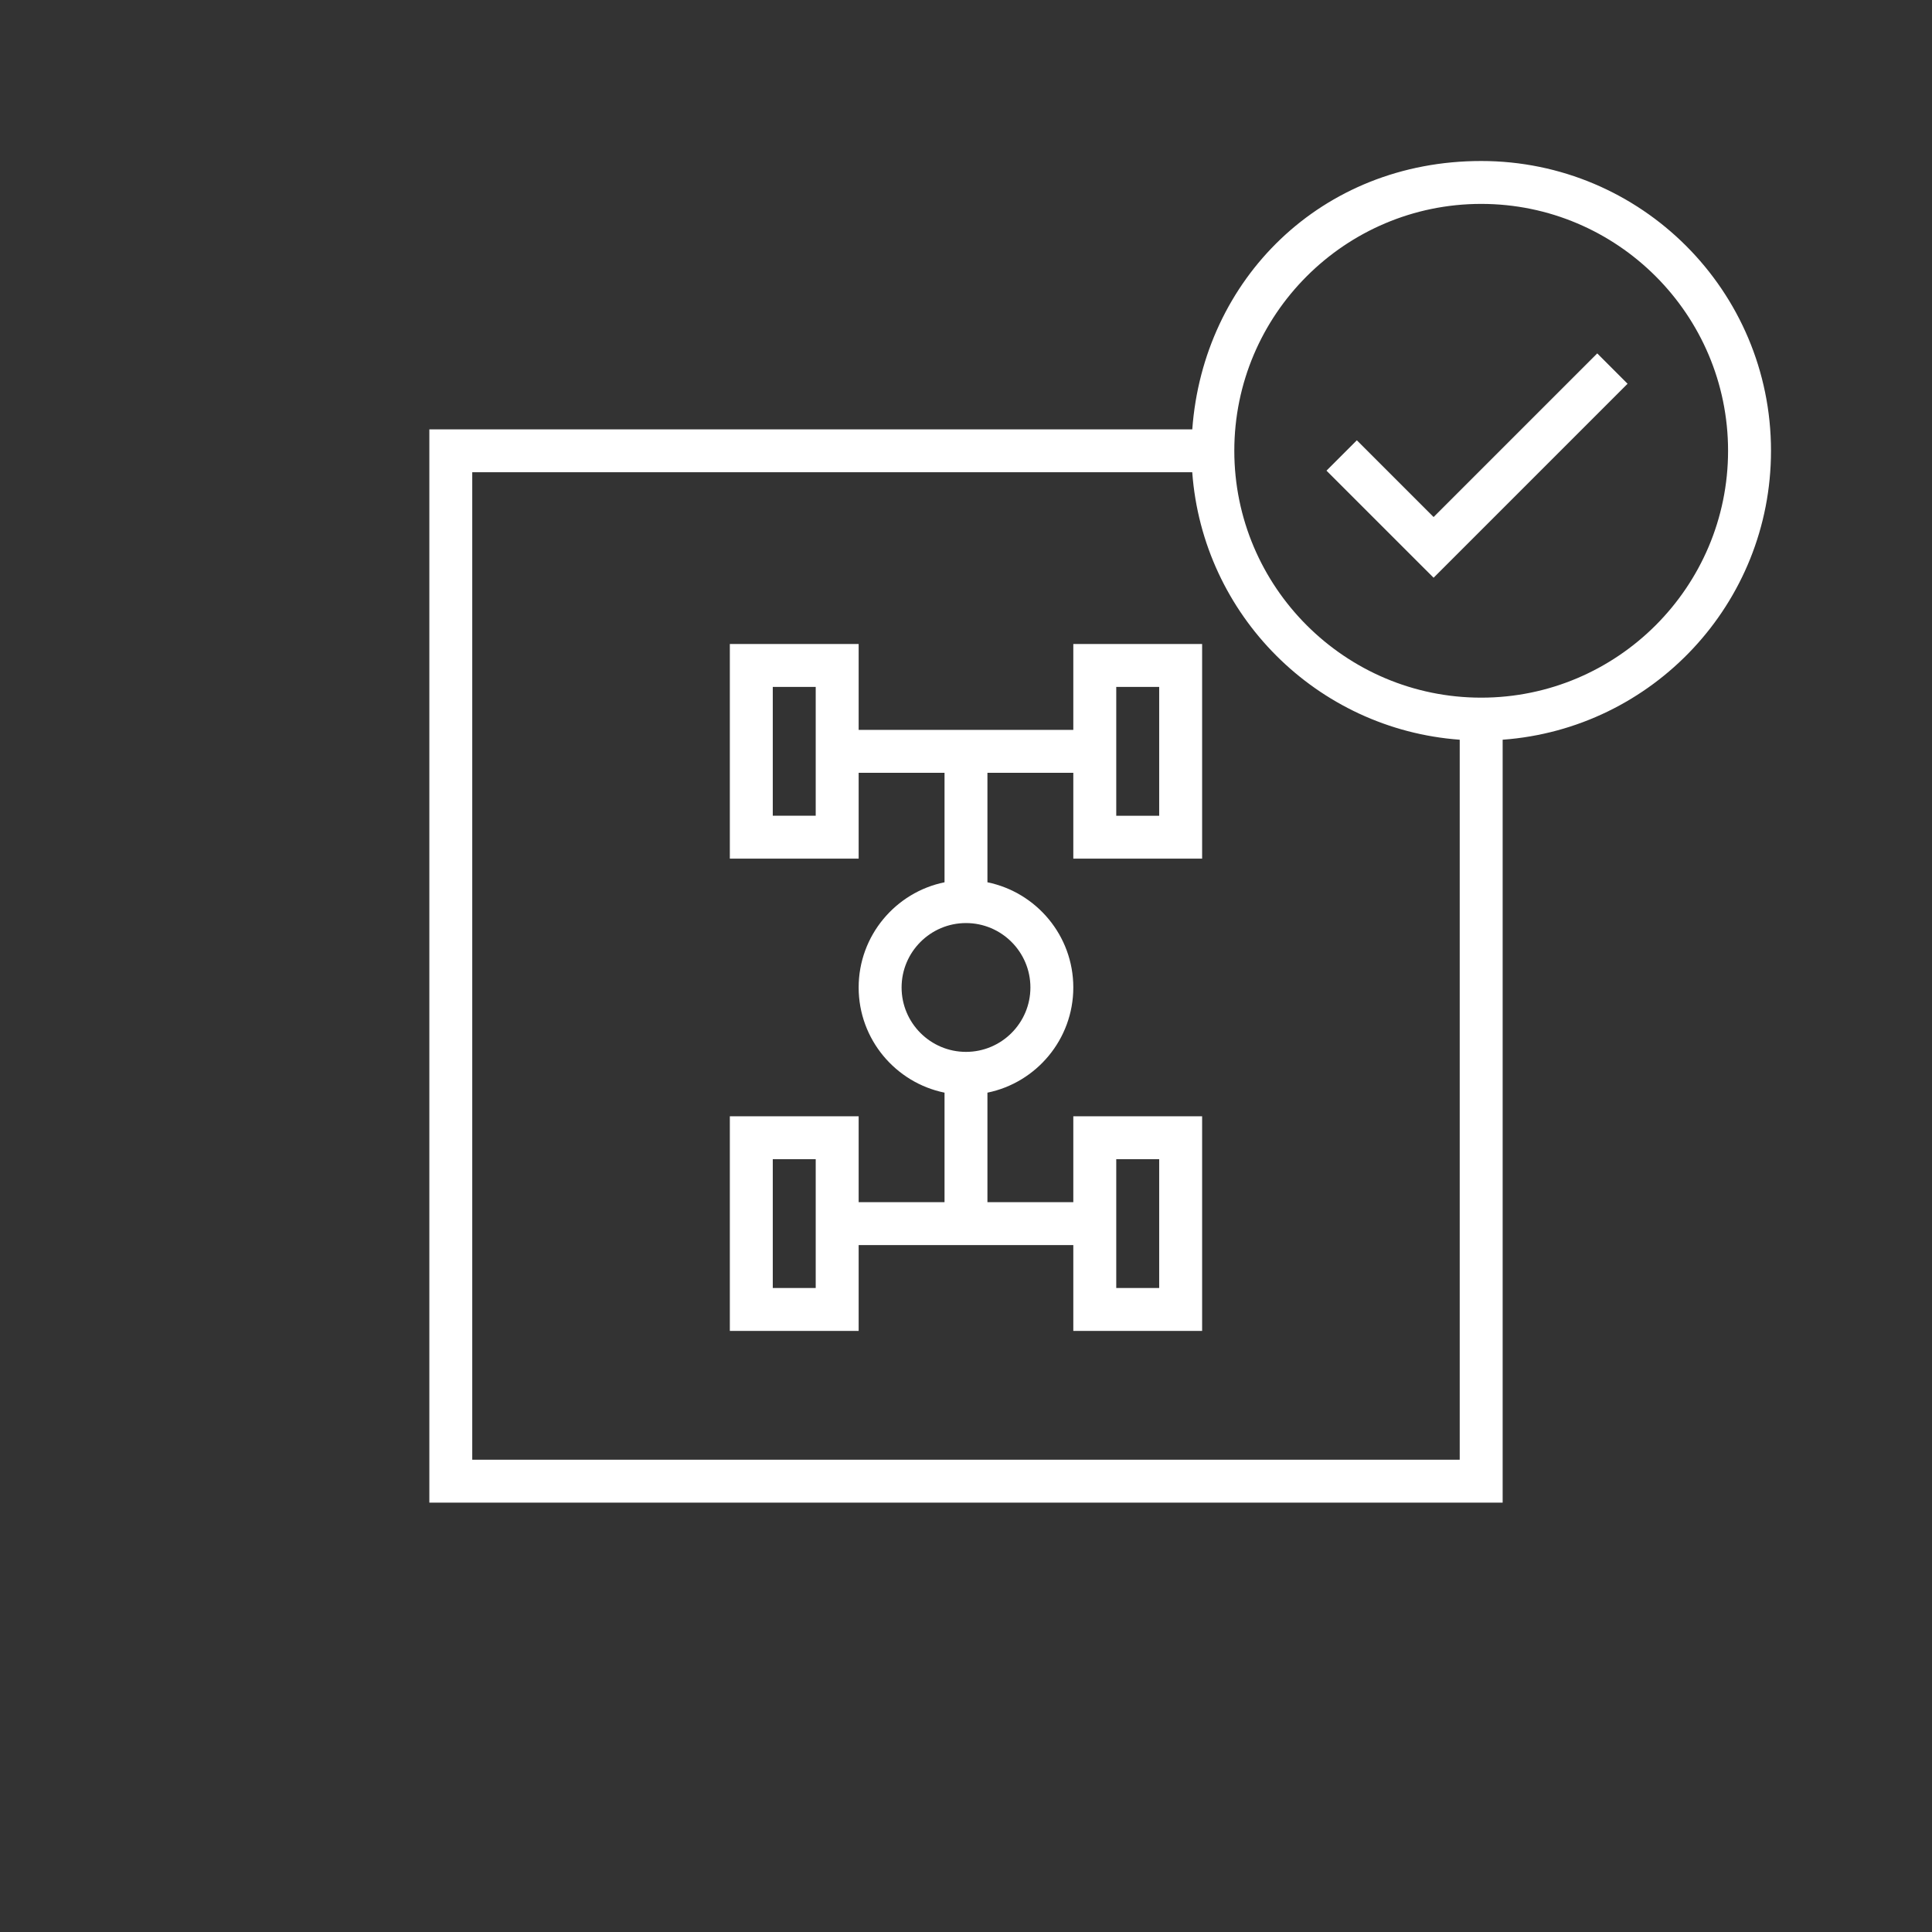
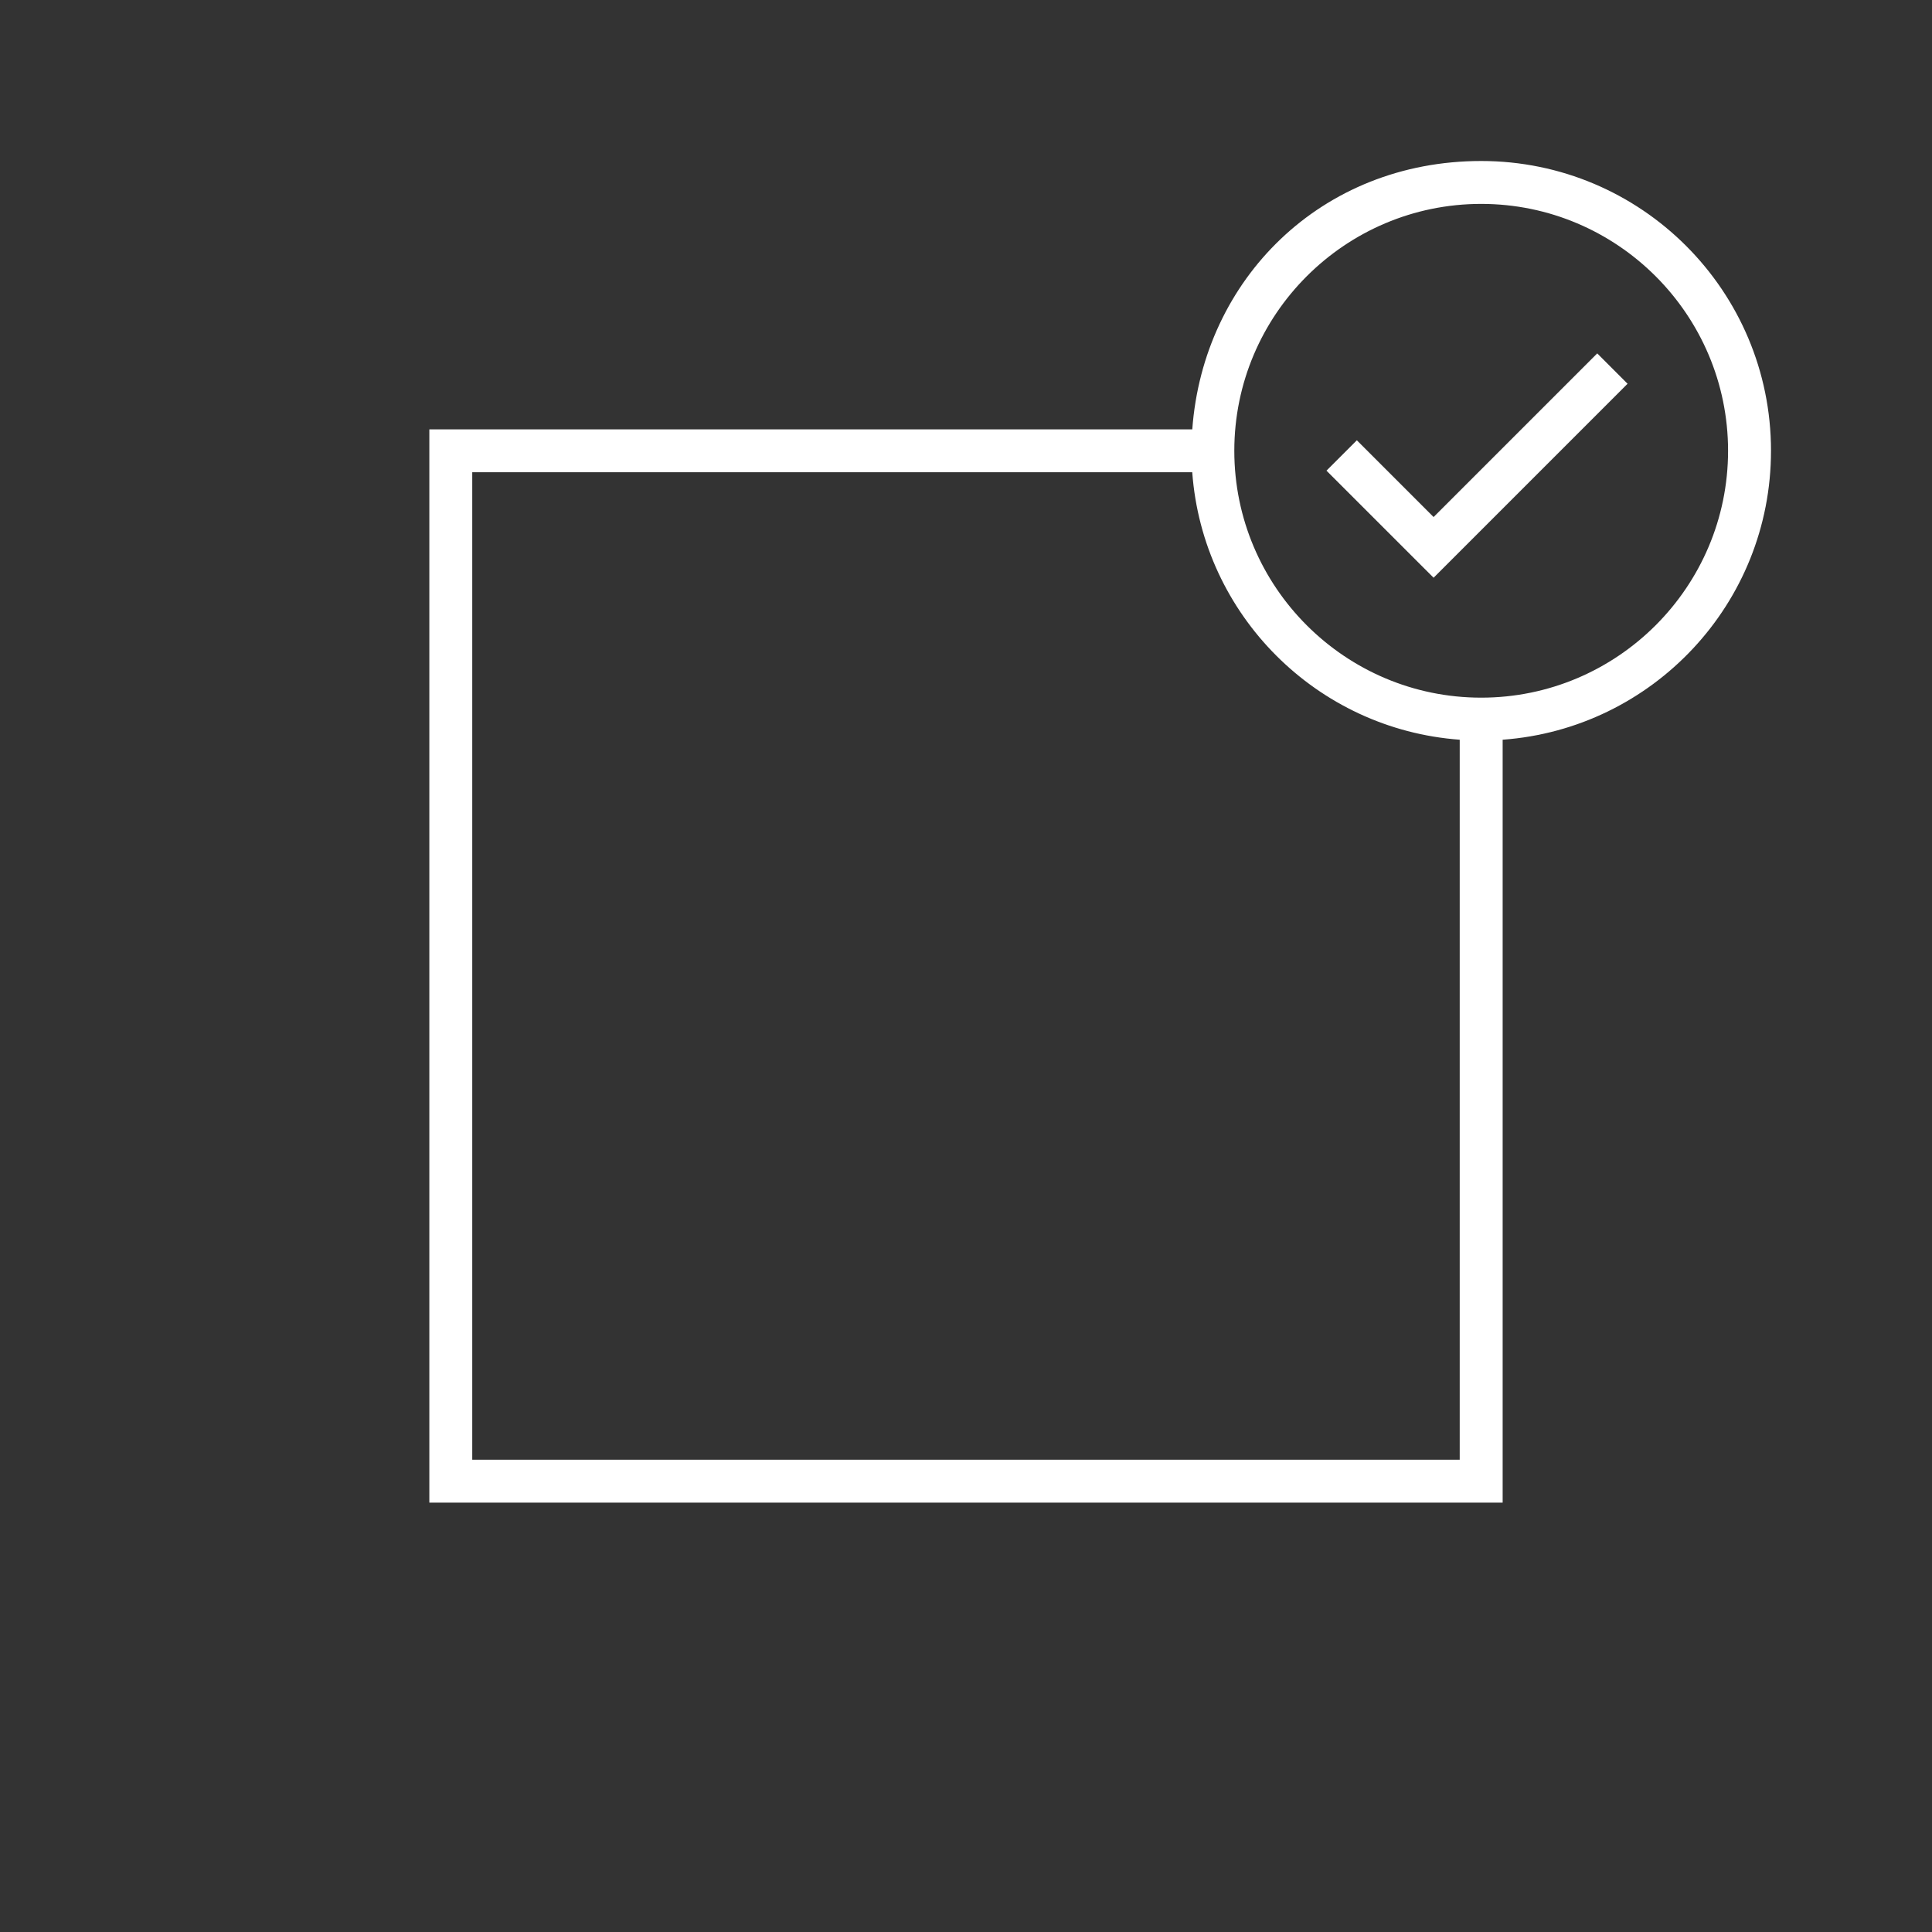
<svg xmlns="http://www.w3.org/2000/svg" id="PICTOS_ICONS" viewBox="0 0 510.24 510.24">
  <rect x="0" y="0" width="510.24" height="510.24" fill="#333333" stroke="none" />
  <defs>
    <style>.cls-1{fill:#fff;}</style>
  </defs>
  <g id="SMART_CHASSIS_ALT">
    <g id="SMART_CHASSIS_ALT-2">
-       <path class="cls-1" d="M283.46,192.76h-56.69v-22.68h-34.02v56.69h34.02v-22.68h22.68v28.92c-12.92,2.63-22.68,14.09-22.68,27.78s9.75,25.14,22.68,27.78v28.92h-22.68v-22.68h-34.02v56.69h34.02v-22.68h56.69v22.68h34.02v-56.69h-34.02v22.68h-22.68v-28.92c12.92-2.63,22.68-14.09,22.68-27.78s-9.76-25.14-22.68-27.78v-28.92h22.68v22.68h34.02v-56.69h-34.02v22.68ZM215.43,215.43h-11.34v-34.02h11.34v34.02ZM215.43,340.16h-11.34v-34.02h11.34v34.02ZM294.8,306.14h11.34v34.02h-11.34v-34.02ZM272.13,260.79c0,9.38-7.63,17.01-17.01,17.01s-17.01-7.63-17.01-17.01,7.63-17.01,17.01-17.01,17.01,7.63,17.01,17.01ZM294.8,181.42h11.34v34.02h-11.34v-34.02Z" />
      <path class="cls-1" d="M467.72,119.06c0-42.27-34.27-76.54-76.54-76.54s-73.4,31.25-76.3,70.87H113.39v283.46h283.46v-201.49c39.62-2.9,70.87-35.94,70.87-76.3ZM391.18,184.25c-35.95,0-65.2-29.25-65.2-65.2s29.25-65.2,65.2-65.2,65.2,29.25,65.2,65.2-29.25,65.2-65.2,65.2ZM124.72,385.51V124.72h190.15c2.77,37.75,32.89,67.87,70.64,70.64v190.15H124.72Z" />
      <polygon class="cls-1" points="378.61 136.55 358.34 116.28 350.32 124.3 378.61 152.58 429.84 101.35 421.83 93.33 378.61 136.55" />
    </g>
  </g>
</svg>